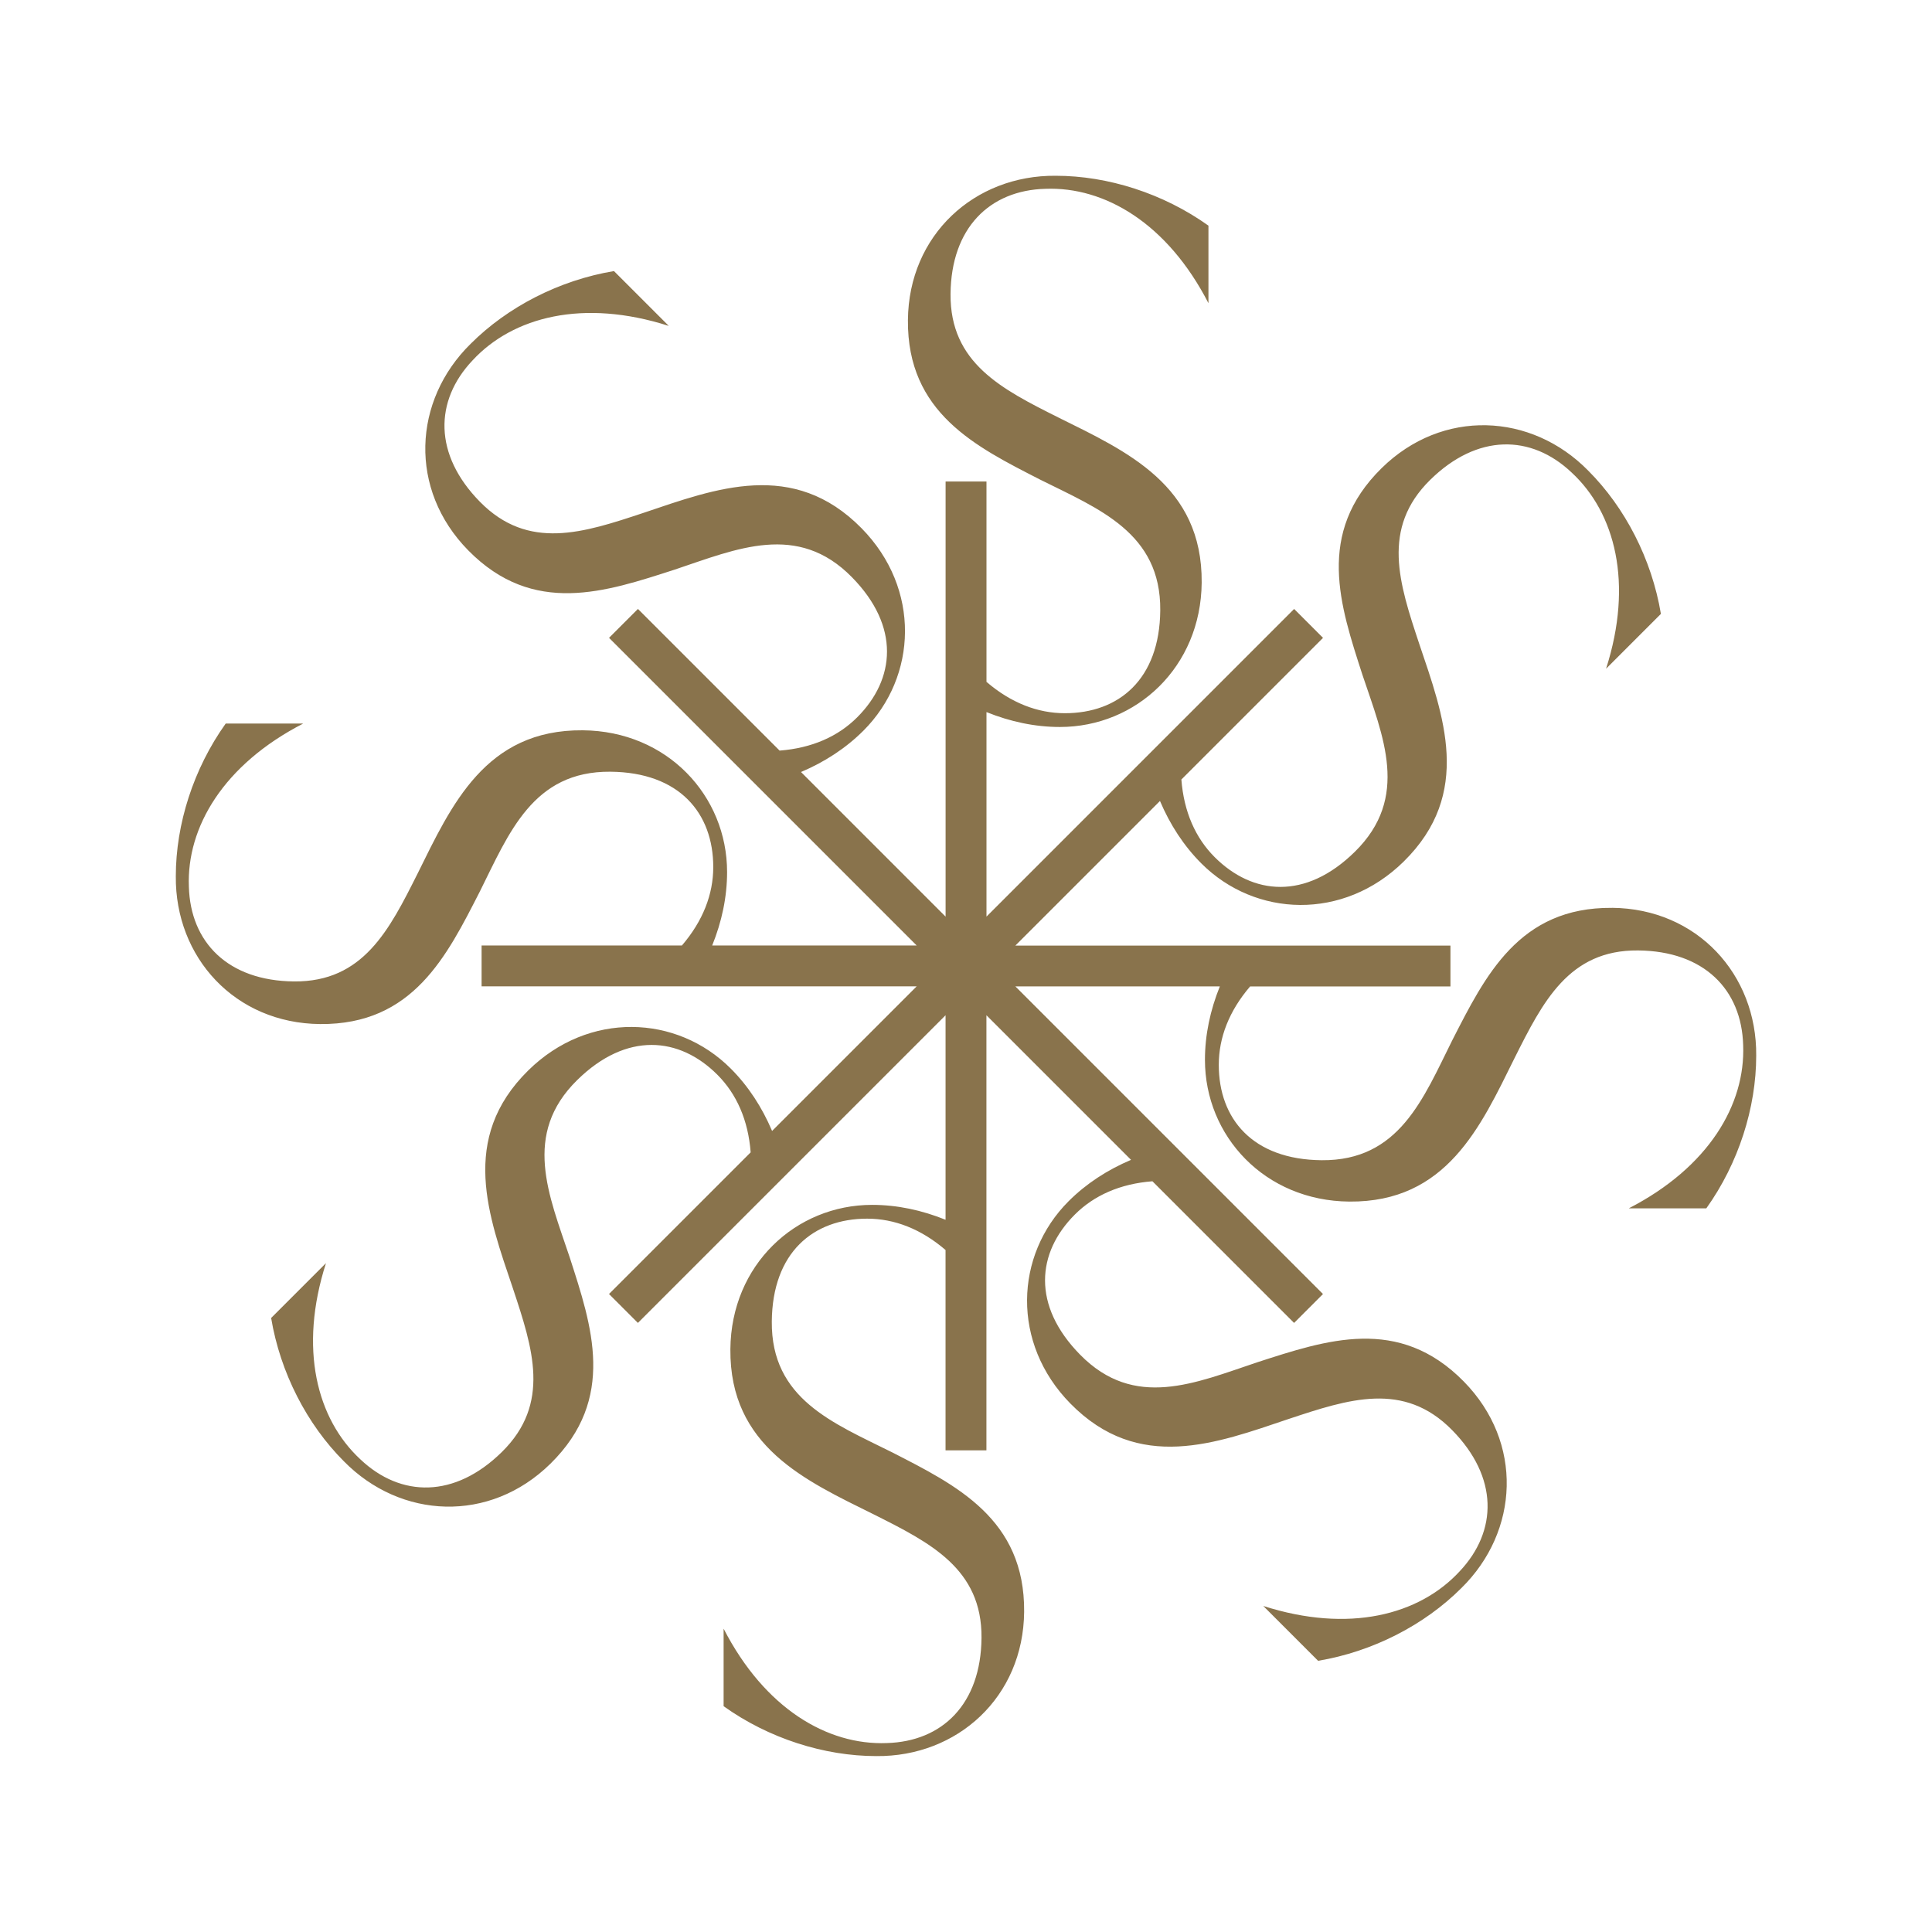
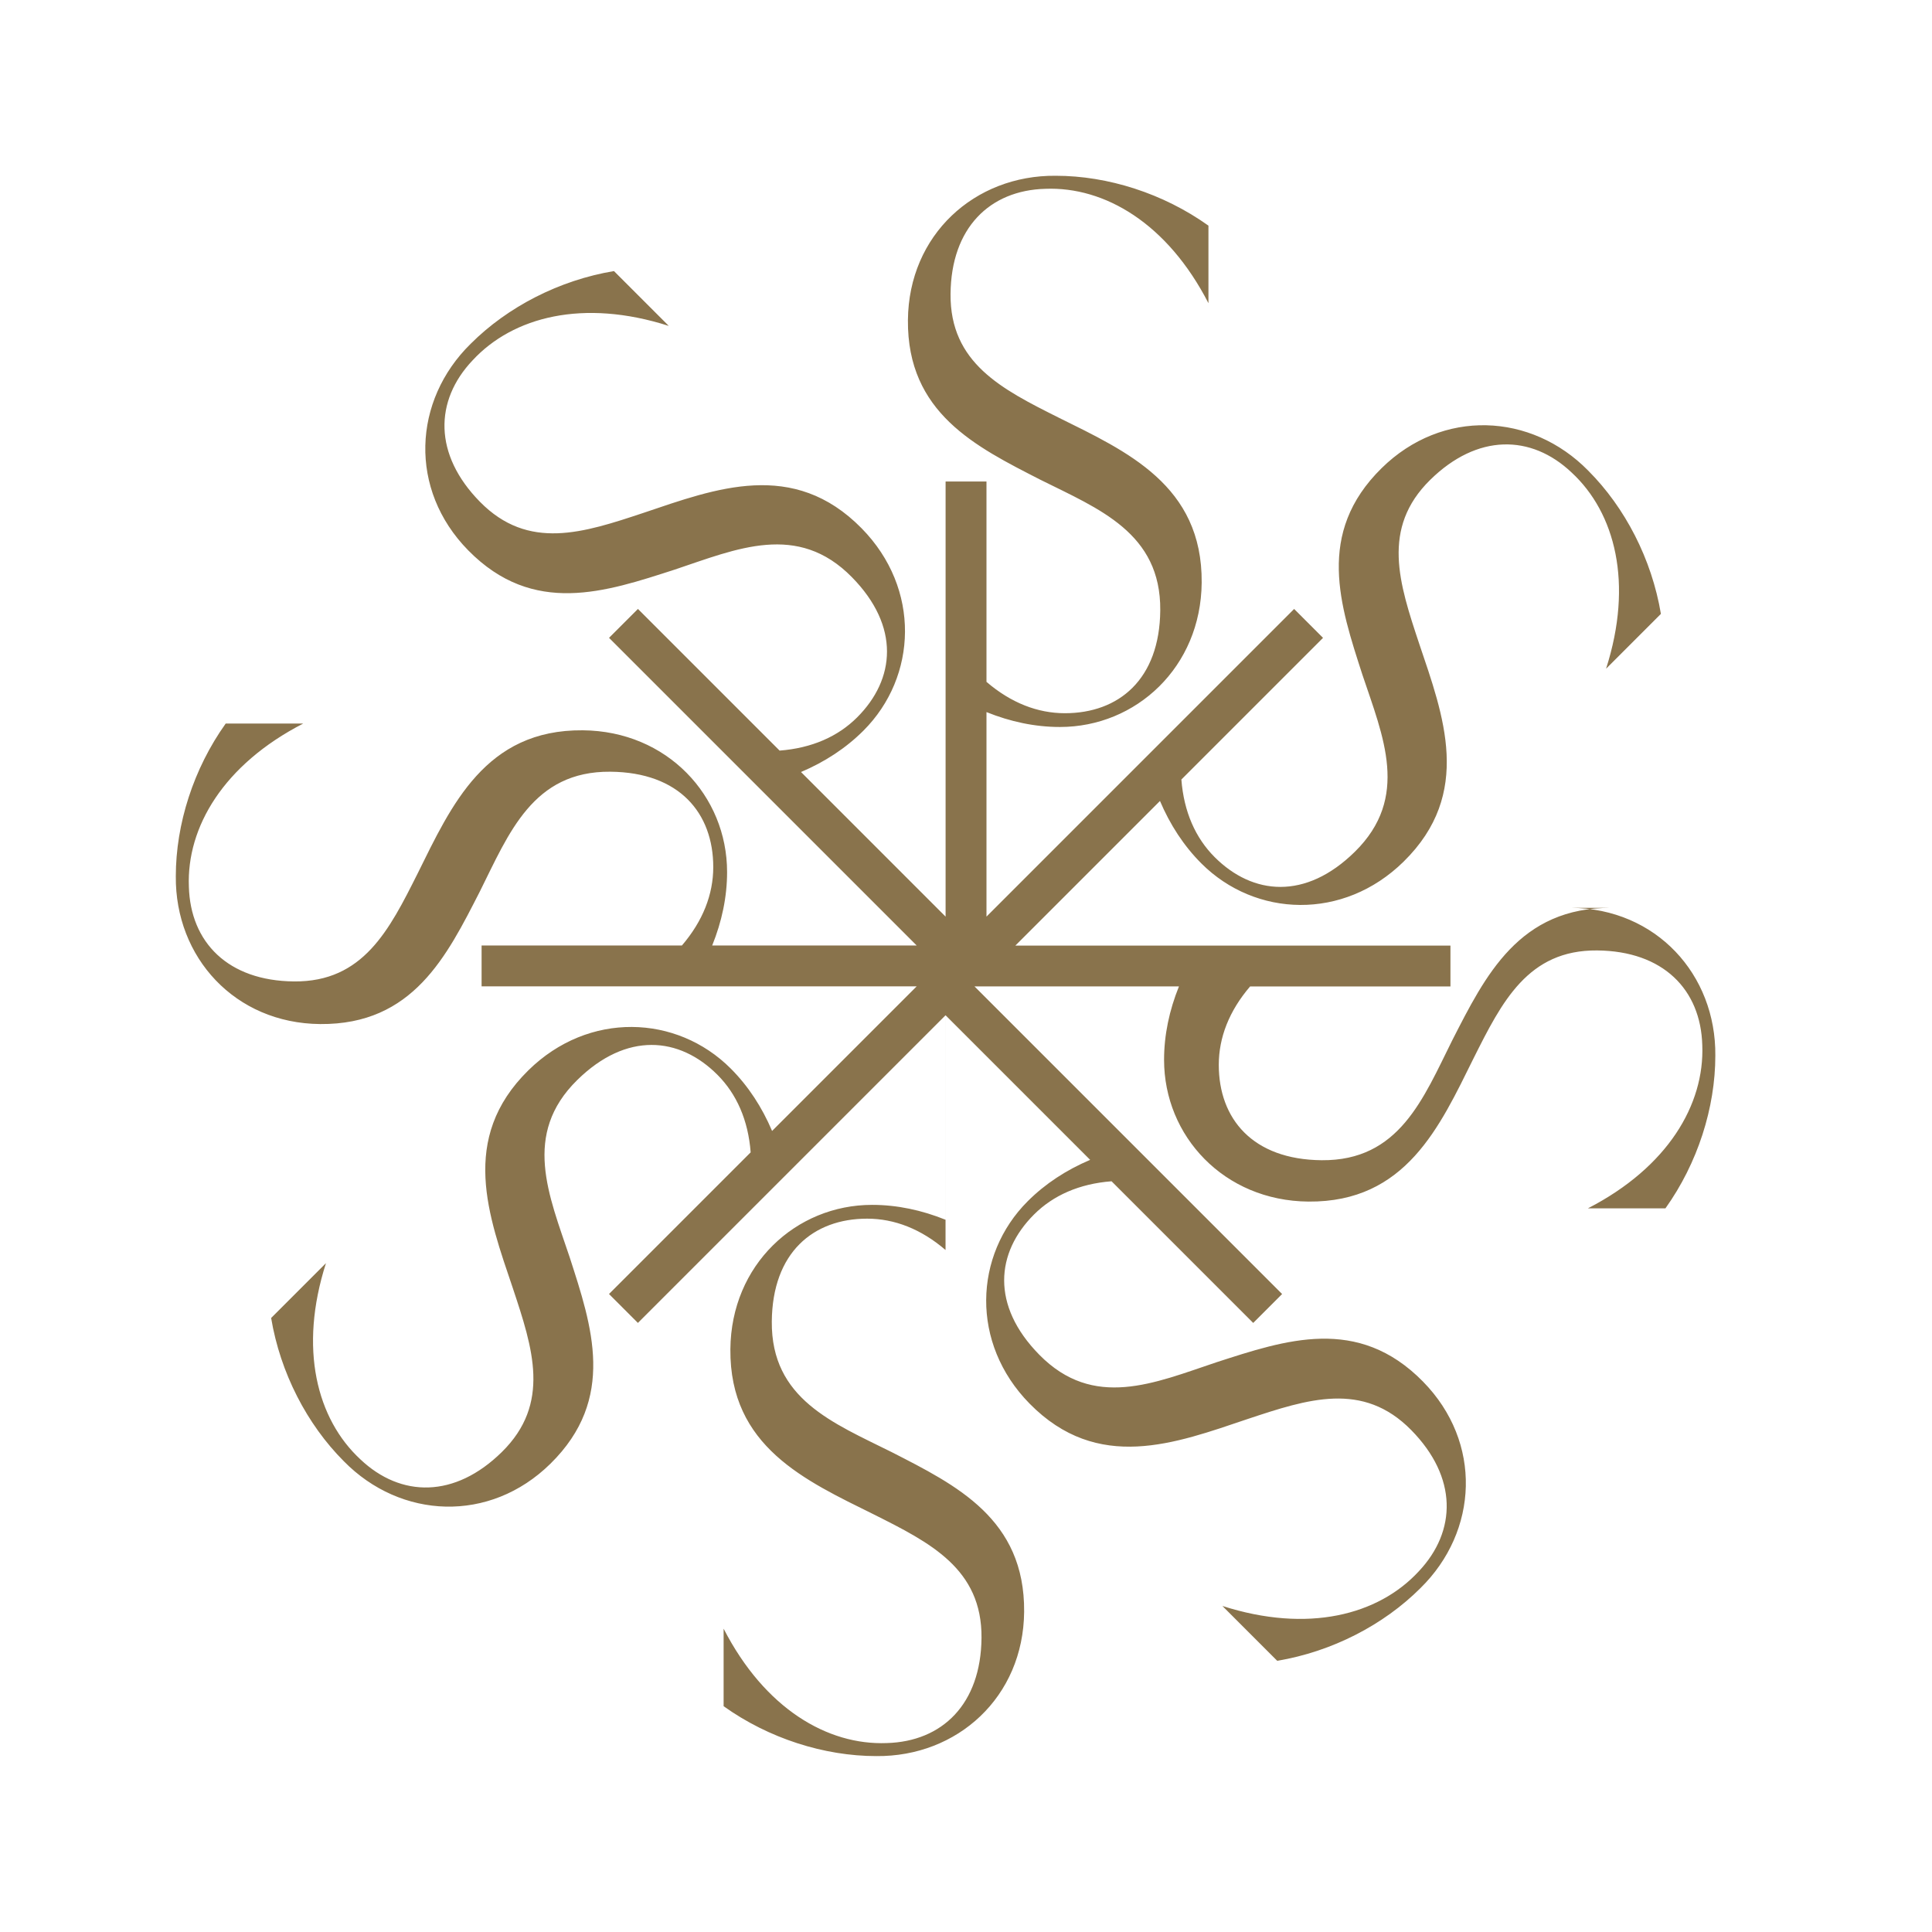
<svg xmlns="http://www.w3.org/2000/svg" id="Layer_1" data-name="Layer 1" viewBox="0 0 1000 1000">
  <defs>
    <style>
      .cls-1 {
        fill: #89734c;
      }
    </style>
  </defs>
-   <path class="cls-1" d="M834.32,469.91c-48.07-.42-65.56,35.16-82.64,68.56-15.09,30.27-27.47,62.41-67.6,62.06-35.76-.32-53.24-21.47-53.24-49.37,0-14.06,5.33-27.88,16.22-40.58h103.69v-21.15h-225.2l74.85-74.85c5.2,12.25,12.3,23.2,21.42,32.33,27.93,27.93,73.53,29.7,104.7-.94,35.99-35.37,20.61-75.56,8.03-112.86-10.35-31.14-19.78-59.67,5.73-84.74,24.37-23.95,52.22-23.63,73.18-3.8,22.57,20.88,32.02,57.3,17.84,101.56l28.38-28.38c-4.72-28.32-18.57-55.09-37.63-74.15-29.42-29.98-75.46-32.2-106.92-1.29-34.29,33.7-21.49,71.22-9.96,106.91,10.73,32.08,24.7,63.55-3.92,91.68-25.5,25.06-52.83,22.47-72.55,2.74-9.95-9.95-15.94-23.49-17.22-40.16l73.32-73.32-14.96-14.96-159.24,159.24v-105.86c12.34,4.98,25.11,7.71,38.01,7.71,39.5,0,72.99-30.99,73.38-74.69.44-50.46-38.86-68-74.13-85.48-29.34-14.7-56.18-28.22-55.86-63.97.3-34.17,20.22-53.63,49.06-54.42,30.73-1.19,63.17,17.87,84.43,59.2v-40.13c-23.36-16.69-52.09-25.82-79.04-25.82-42-.4-76.12,30.59-76.51,74.69-.42,48.08,35.16,65.55,68.55,82.64,30.27,15.1,62.41,27.47,62.06,67.61-.31,35.76-21.47,53.24-49.37,53.24-14.07,0-27.88-5.33-40.58-16.23v-103.69h-21.16v225.21l-74.84-74.85c12.25-5.2,23.2-12.31,32.33-21.43,27.93-27.93,29.7-73.52-.94-104.7-35.37-35.99-75.56-20.61-112.86-8.03-31.14,10.35-59.67,19.78-84.73-5.73-23.95-24.38-23.63-52.22-3.8-73.18,20.89-22.57,57.3-32.02,101.56-17.84l-28.38-28.38c-28.32,4.72-55.09,18.57-74.15,37.63-29.98,29.42-32.2,75.46-1.28,106.92,33.7,34.29,71.22,21.49,106.91,9.96,32.08-10.73,63.56-24.7,91.68,3.92,25.07,25.51,22.47,52.83,2.74,72.55-9.94,9.95-23.49,15.94-40.16,17.22l-73.32-73.32-14.96,14.96,159.24,159.24h-105.85c4.98-12.34,7.71-25.1,7.71-38.01,0-39.5-30.99-73-74.7-73.38-50.46-.44-68,38.86-85.48,74.13-14.7,29.33-28.21,56.18-63.97,55.86-34.17-.3-53.63-20.22-54.43-49.06-1.19-30.73,17.88-63.16,59.2-84.43h-40.13c-16.69,23.36-25.83,52.09-25.83,79.04-.4,42,30.6,76.13,74.7,76.51,48.07.42,65.56-35.16,82.64-68.56,15.1-30.27,27.48-62.41,67.6-62.05,35.76.31,53.24,21.46,53.24,49.36,0,14.07-5.33,27.88-16.22,40.58h-103.69v21.15h225.21l-74.85,74.85c-5.2-12.25-12.3-23.2-21.43-32.33-27.93-27.93-73.53-29.7-104.7.93-35.99,35.37-20.61,75.56-8.03,112.86,10.35,31.14,19.77,59.67-5.73,84.74-24.37,23.95-52.22,23.63-73.18,3.8-22.57-20.89-32.02-57.31-17.84-101.57l-28.38,28.38c4.72,28.32,18.57,55.09,37.63,74.15,29.42,29.98,75.46,32.2,106.92,1.29,34.29-33.7,21.49-71.22,9.96-106.91-10.73-32.08-24.7-63.56,3.92-91.69,25.5-25.07,52.83-22.47,72.55-2.74,9.94,9.95,15.95,23.49,17.22,40.17l-73.32,73.32,14.96,14.96,159.24-159.24v105.85c-12.34-4.98-25.1-7.71-38.01-7.71-39.5,0-72.99,30.99-73.37,74.69-.44,50.46,38.86,68,74.13,85.48,29.34,14.7,56.17,28.2,55.86,63.97-.3,34.17-20.22,53.63-49.06,54.43-30.73,1.19-63.16-17.88-84.43-59.21v40.13c23.36,16.69,52.09,25.82,79.04,25.82,42,.4,76.13-30.59,76.51-74.69.42-48.08-35.16-65.55-68.55-82.64-30.27-15.1-62.41-27.47-62.06-67.6.31-35.76,21.47-53.24,49.36-53.24,14.07,0,27.88,5.33,40.57,16.22v103.69h21.16v-225.2l74.85,74.85c-12.25,5.2-23.2,12.3-32.32,21.42-27.93,27.93-29.7,73.53.93,104.71,35.37,35.99,75.56,20.6,112.86,8.03,31.14-10.35,59.67-19.78,84.74,5.73,23.95,24.37,23.63,52.22,3.8,73.18-20.89,22.57-57.31,32.02-101.56,17.84l28.37,28.38c28.32-4.72,55.09-18.57,74.15-37.63,29.98-29.42,32.19-75.46,1.28-106.92-33.7-34.29-71.22-21.49-106.91-9.96-32.08,10.73-63.56,24.7-91.68-3.92-25.07-25.51-22.47-52.82-2.74-72.55,9.94-9.94,23.48-15.94,40.16-17.22l73.32,73.32,14.96-14.96-159.24-159.24h105.85c-4.98,12.35-7.71,25.11-7.71,38.01,0,39.5,30.99,72.99,74.7,73.38,50.46.44,68-38.86,85.48-74.13,14.7-29.34,28.21-56.18,63.97-55.86,34.17.3,53.64,20.22,54.43,49.06,1.19,30.73-17.88,63.16-59.2,84.43h40.13c16.68-23.36,25.82-52.09,25.82-79.04.4-42.01-30.59-76.13-74.69-76.51" />
+   <path class="cls-1" d="M834.32,469.91c-48.07-.42-65.56,35.16-82.64,68.56-15.09,30.27-27.47,62.41-67.6,62.06-35.76-.32-53.24-21.47-53.24-49.37,0-14.06,5.33-27.88,16.22-40.58h103.69v-21.15h-225.2l74.85-74.85c5.2,12.25,12.3,23.2,21.42,32.33,27.93,27.93,73.53,29.7,104.7-.94,35.99-35.37,20.61-75.56,8.03-112.86-10.35-31.14-19.78-59.67,5.73-84.74,24.37-23.95,52.22-23.63,73.18-3.8,22.57,20.88,32.02,57.3,17.84,101.56l28.38-28.38c-4.72-28.32-18.57-55.09-37.63-74.15-29.42-29.98-75.46-32.2-106.92-1.29-34.29,33.7-21.49,71.22-9.96,106.91,10.73,32.08,24.7,63.55-3.92,91.68-25.5,25.06-52.83,22.47-72.55,2.74-9.95-9.95-15.94-23.49-17.22-40.16l73.32-73.32-14.96-14.96-159.24,159.24v-105.86c12.34,4.98,25.11,7.71,38.01,7.71,39.5,0,72.99-30.99,73.38-74.69.44-50.46-38.86-68-74.13-85.48-29.34-14.7-56.18-28.22-55.86-63.97.3-34.17,20.22-53.63,49.06-54.42,30.73-1.19,63.17,17.87,84.43,59.2v-40.13c-23.36-16.69-52.09-25.82-79.04-25.82-42-.4-76.12,30.59-76.51,74.69-.42,48.08,35.16,65.55,68.55,82.64,30.27,15.1,62.41,27.47,62.06,67.61-.31,35.76-21.47,53.24-49.37,53.24-14.07,0-27.88-5.33-40.58-16.23v-103.69h-21.16v225.21l-74.84-74.85c12.25-5.2,23.2-12.31,32.33-21.43,27.93-27.93,29.7-73.52-.94-104.7-35.37-35.99-75.56-20.61-112.86-8.03-31.14,10.35-59.67,19.78-84.73-5.73-23.95-24.38-23.63-52.22-3.8-73.18,20.89-22.57,57.3-32.02,101.56-17.84l-28.38-28.38c-28.32,4.72-55.09,18.57-74.15,37.63-29.98,29.42-32.2,75.46-1.28,106.92,33.7,34.29,71.22,21.49,106.91,9.96,32.08-10.73,63.56-24.7,91.68,3.92,25.07,25.51,22.47,52.83,2.74,72.55-9.94,9.95-23.49,15.94-40.16,17.22l-73.32-73.32-14.96,14.96,159.24,159.24h-105.85c4.98-12.34,7.71-25.1,7.71-38.01,0-39.5-30.99-73-74.7-73.38-50.46-.44-68,38.86-85.48,74.13-14.7,29.33-28.21,56.18-63.97,55.86-34.17-.3-53.63-20.22-54.43-49.06-1.19-30.73,17.88-63.16,59.2-84.43h-40.13c-16.69,23.36-25.83,52.09-25.83,79.04-.4,42,30.6,76.13,74.7,76.51,48.07.42,65.56-35.16,82.64-68.56,15.1-30.27,27.48-62.41,67.6-62.05,35.76.31,53.24,21.46,53.24,49.36,0,14.07-5.33,27.88-16.22,40.58h-103.69v21.15h225.21l-74.85,74.85c-5.2-12.25-12.3-23.2-21.43-32.33-27.93-27.93-73.53-29.7-104.7.93-35.99,35.37-20.61,75.56-8.03,112.86,10.35,31.14,19.77,59.67-5.73,84.74-24.37,23.95-52.22,23.63-73.18,3.8-22.57-20.89-32.02-57.31-17.84-101.57l-28.38,28.38c4.72,28.32,18.57,55.09,37.63,74.15,29.42,29.98,75.46,32.2,106.92,1.29,34.29-33.7,21.49-71.22,9.96-106.91-10.73-32.08-24.7-63.56,3.92-91.69,25.5-25.07,52.83-22.47,72.55-2.74,9.94,9.95,15.95,23.49,17.22,40.17l-73.32,73.32,14.96,14.96,159.24-159.24v105.85c-12.34-4.98-25.1-7.71-38.01-7.71-39.5,0-72.99,30.99-73.37,74.69-.44,50.46,38.86,68,74.13,85.48,29.34,14.7,56.17,28.2,55.86,63.97-.3,34.17-20.22,53.63-49.06,54.43-30.73,1.19-63.16-17.88-84.43-59.21v40.13c23.36,16.69,52.09,25.82,79.04,25.82,42,.4,76.13-30.59,76.51-74.69.42-48.08-35.16-65.55-68.55-82.64-30.27-15.1-62.41-27.47-62.06-67.6.31-35.76,21.47-53.24,49.36-53.24,14.07,0,27.88,5.33,40.57,16.22v103.69v-225.2l74.85,74.85c-12.25,5.2-23.2,12.3-32.32,21.42-27.93,27.93-29.7,73.53.93,104.71,35.37,35.99,75.56,20.6,112.86,8.03,31.14-10.35,59.67-19.78,84.74,5.73,23.95,24.37,23.63,52.22,3.8,73.18-20.89,22.57-57.31,32.02-101.56,17.84l28.37,28.38c28.32-4.72,55.09-18.57,74.15-37.63,29.98-29.42,32.19-75.46,1.28-106.92-33.7-34.29-71.22-21.49-106.91-9.96-32.08,10.73-63.56,24.7-91.68-3.92-25.07-25.51-22.47-52.82-2.74-72.55,9.94-9.94,23.48-15.94,40.16-17.22l73.32,73.32,14.96-14.96-159.24-159.24h105.85c-4.98,12.35-7.71,25.11-7.71,38.01,0,39.5,30.99,72.99,74.7,73.38,50.46.44,68-38.86,85.48-74.13,14.7-29.34,28.21-56.18,63.97-55.86,34.17.3,53.64,20.22,54.43,49.06,1.19,30.73-17.88,63.16-59.2,84.43h40.13c16.68-23.36,25.82-52.09,25.82-79.04.4-42.01-30.59-76.13-74.69-76.51" />
</svg>